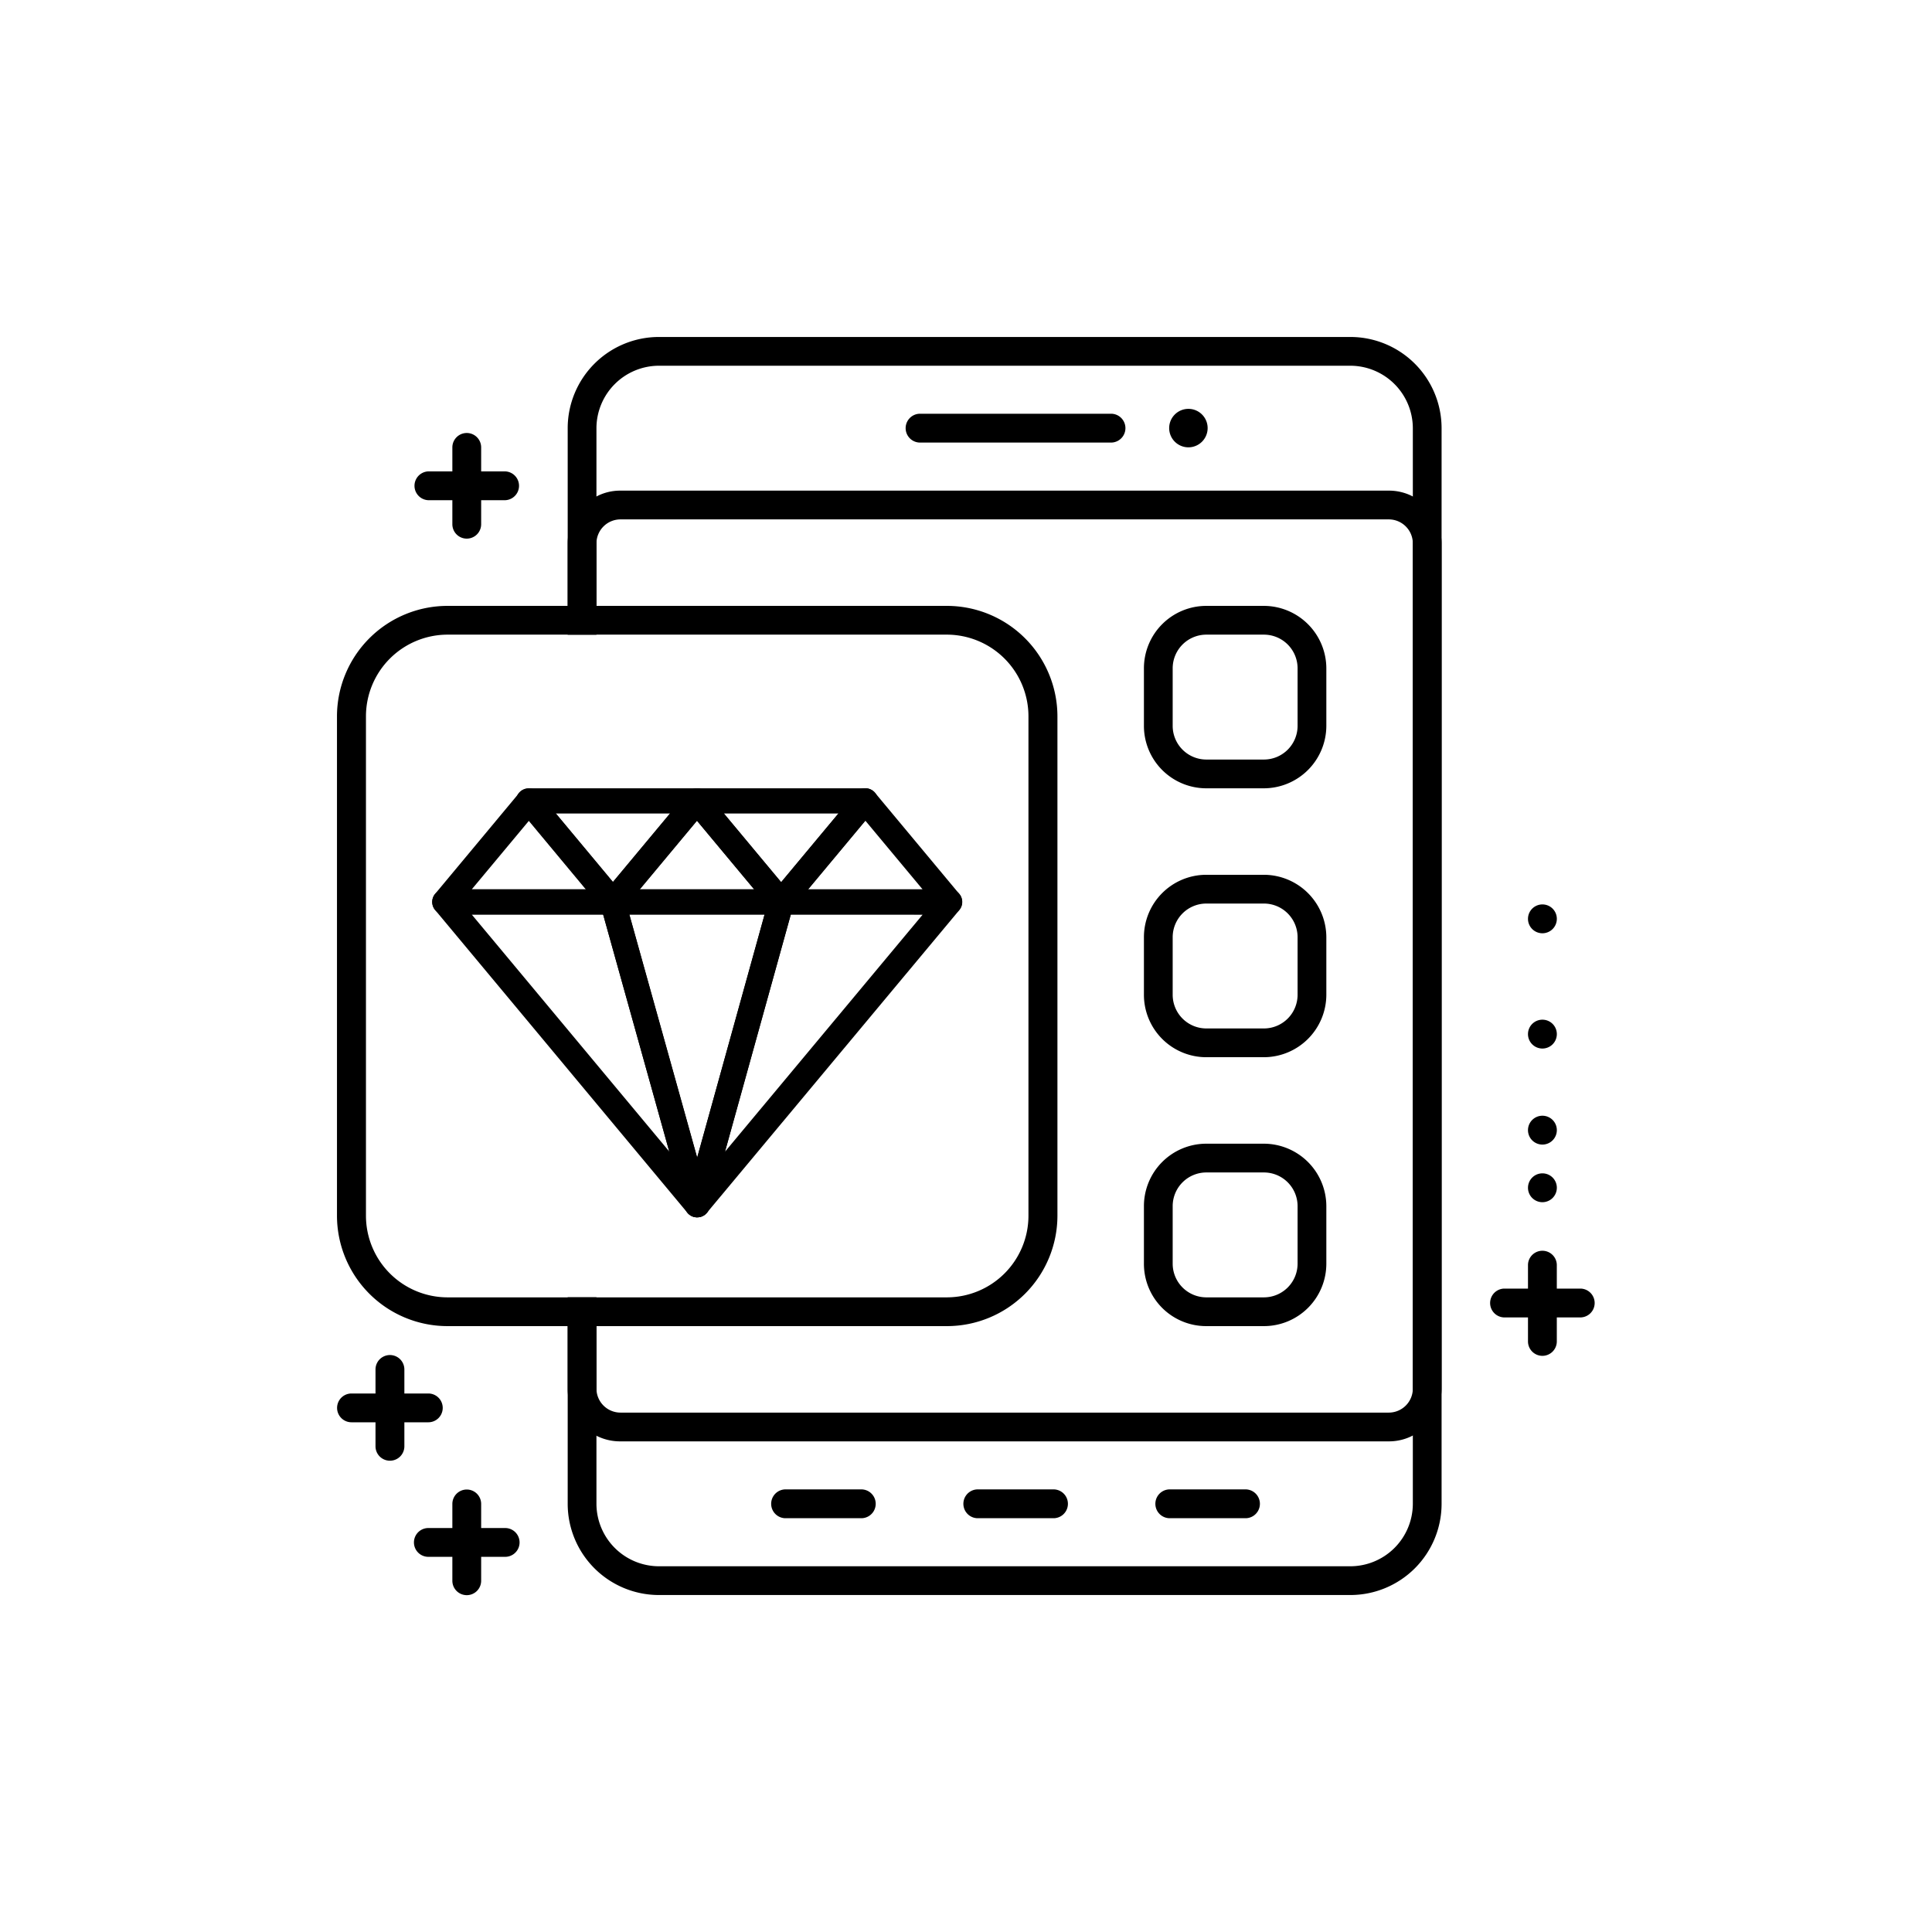
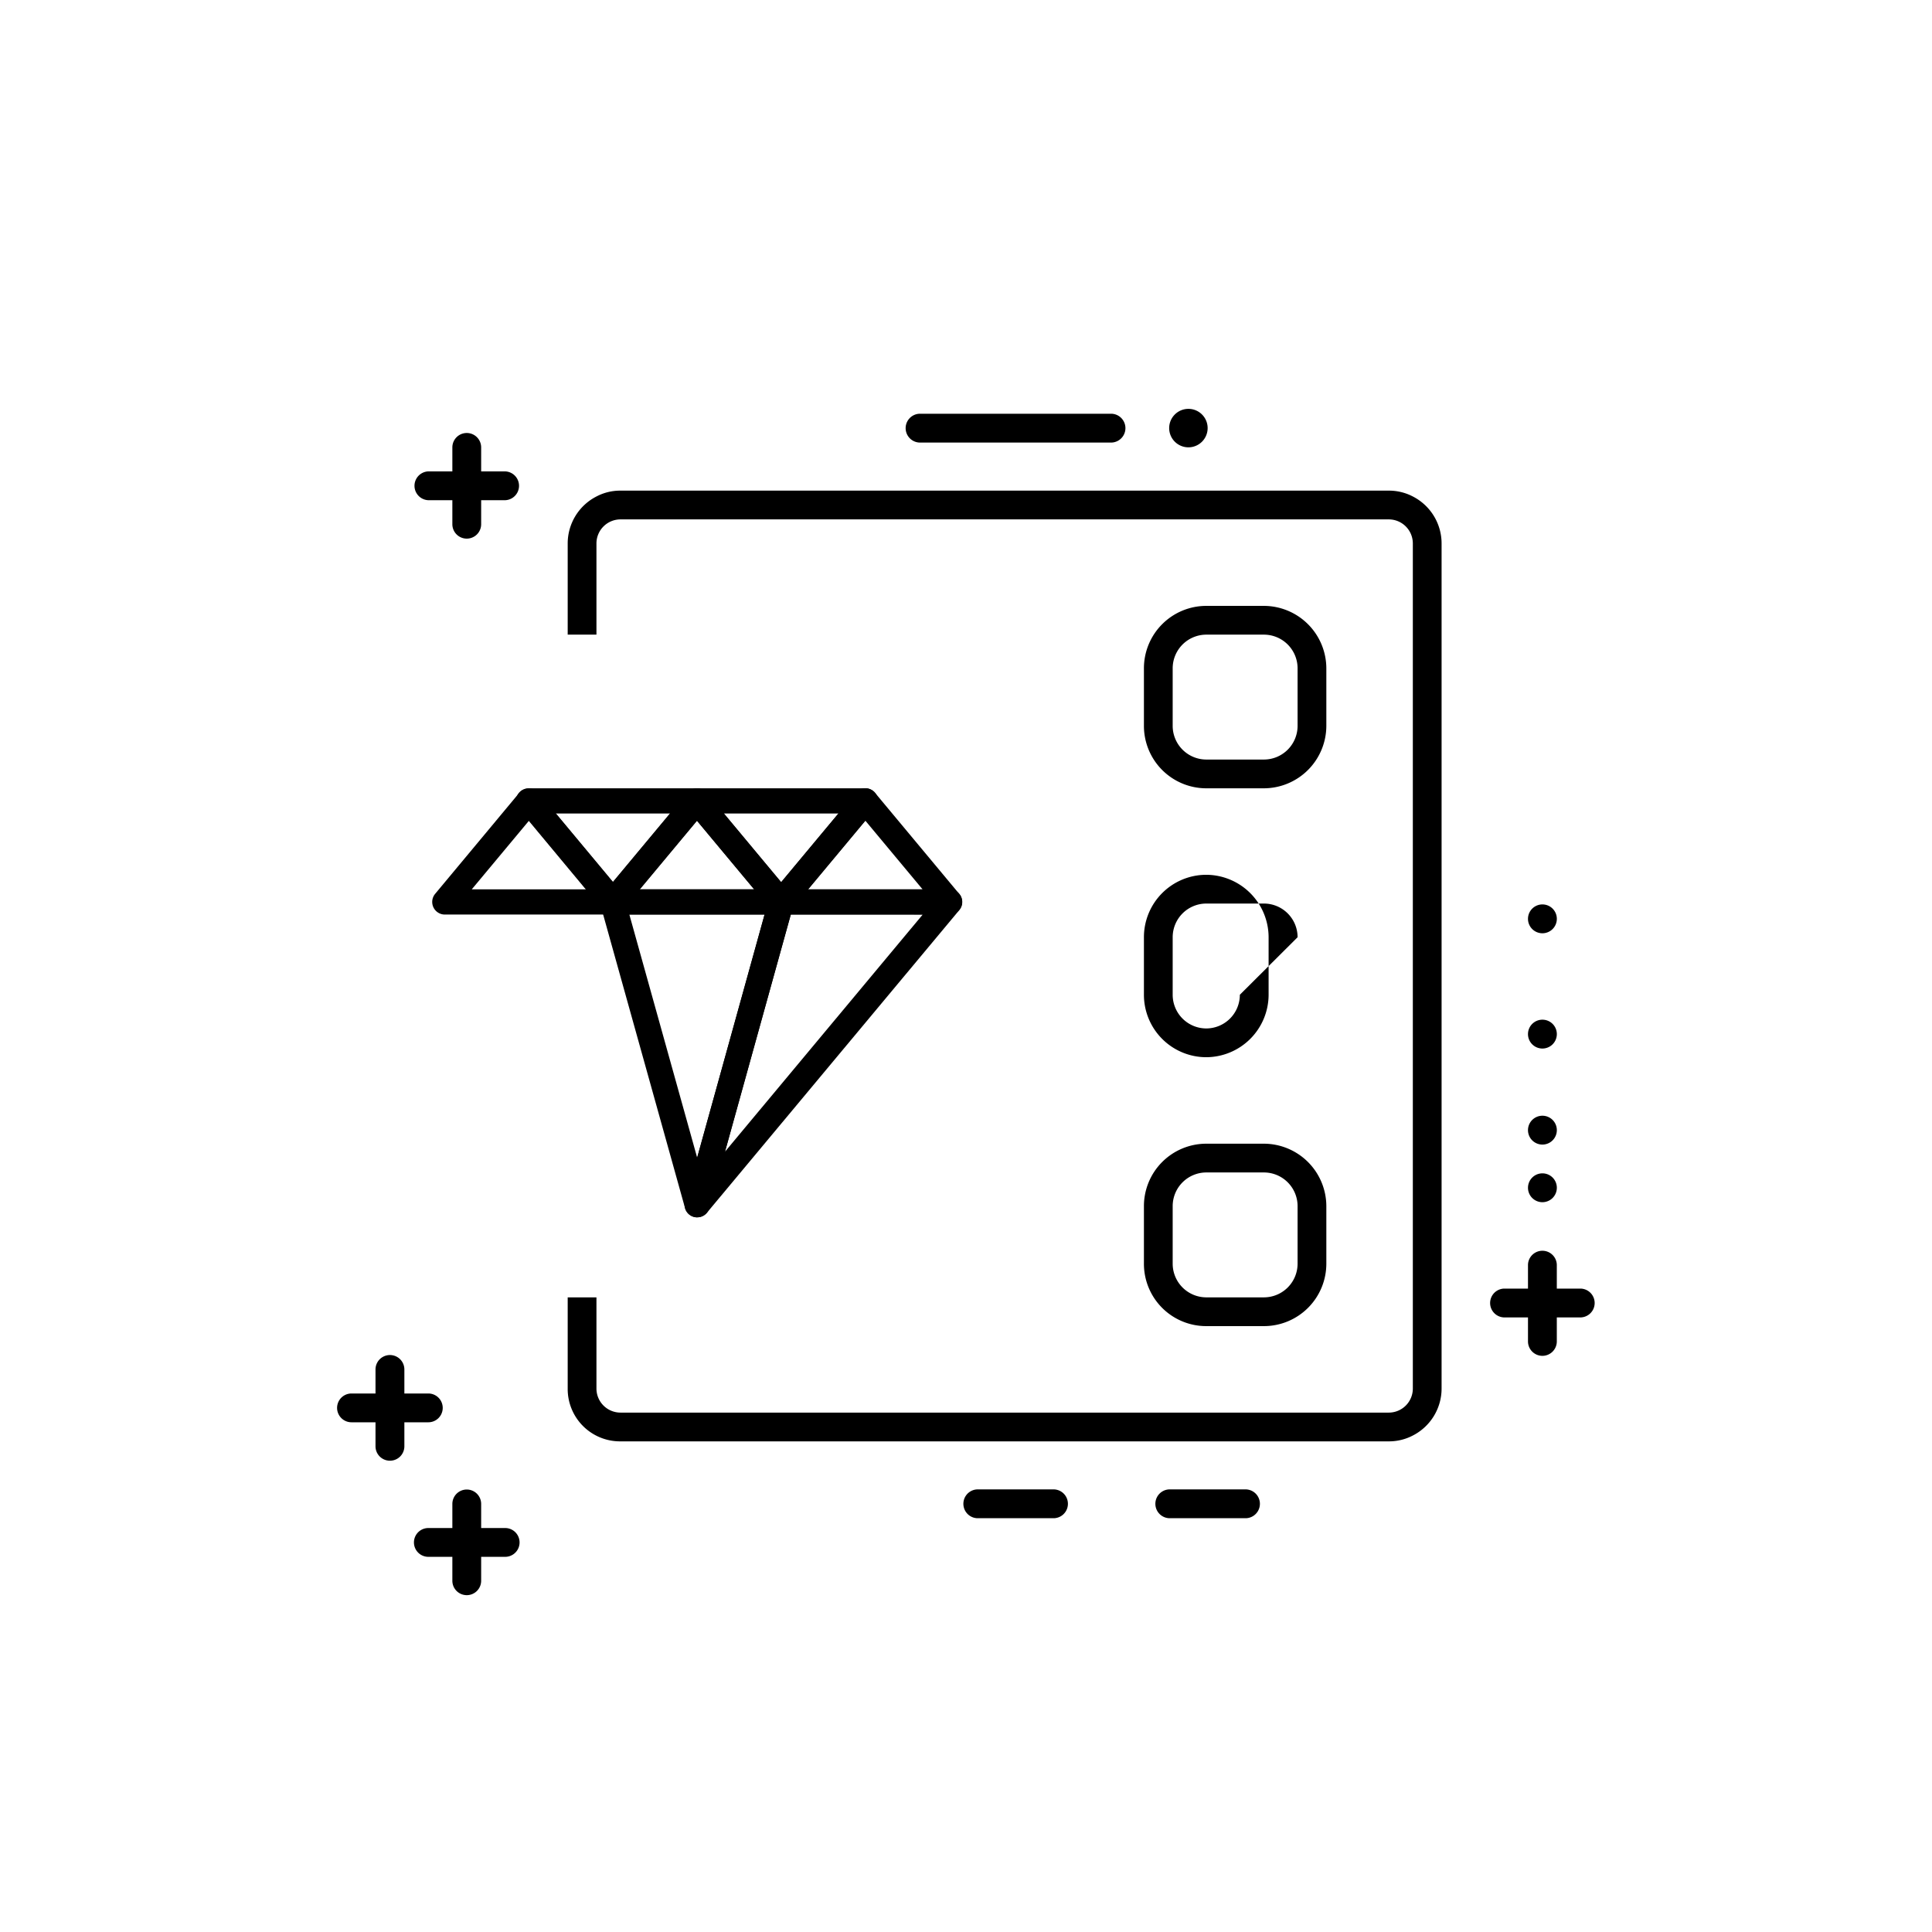
<svg xmlns="http://www.w3.org/2000/svg" width="86" height="86" viewBox="0 0 86 86">
  <defs>
    <clipPath id="clip-path">
      <rect id="Rectangle_1287" data-name="Rectangle 1287" width="56.009" height="56.005" transform="translate(0 0.001)" fill="none" />
    </clipPath>
  </defs>
  <g id="service_icon_4_3" transform="translate(-1428 -1349)">
    <rect id="Rectangle_1288" data-name="Rectangle 1288" width="86" height="86" transform="translate(1428 1349)" fill="none" />
    <g id="Group_3477" data-name="Group 3477" transform="translate(1443 1364)">
      <g id="Group_3476" data-name="Group 3476" clip-path="url(#clip-path)">
        <path id="Path_6226" data-name="Path 6226" d="M12.3,25.71H4.8a.562.562,0,0,1-.431-.921l3.748-4.5a.581.581,0,0,1,.863,0l3.748,4.5a.561.561,0,0,1-.43.921M6,24.587h5.1l-2.55-3.058Z" />
        <path id="Path_6227" data-name="Path 6227" d="M19.772,25.71h-7.5a.562.562,0,0,1-.432-.921l3.748-4.5a.581.581,0,0,1,.863,0l3.749,4.5a.562.562,0,0,1-.432.921m-6.3-1.123h5.1l-2.549-3.058Z" />
        <path id="Path_6228" data-name="Path 6228" d="M27.269,25.71h-7.5a.562.562,0,0,1-.432-.921l3.75-4.5a.561.561,0,0,1,.862,0l3.749,4.5a.562.562,0,0,1-.432.921m-6.3-1.123h5.1l-2.548-3.058Z" />
        <path id="Path_6229" data-name="Path 6229" d="M19.772,25.711h0a.563.563,0,0,1-.432-.2l-3.748-4.5a.561.561,0,0,1,.432-.92h7.5a.562.562,0,0,1,.431.921l-3.749,4.5a.559.559,0,0,1-.431.2m-2.549-4.5,2.549,3.057,2.549-3.057Z" />
        <path id="Path_6230" data-name="Path 6230" d="M12.275,25.711a.563.563,0,0,1-.432-.2L8.1,21.011a.561.561,0,0,1,.432-.92h7.5a.561.561,0,0,1,.432.92l-3.749,4.5a.559.559,0,0,1-.431.2m-2.549-4.5,2.549,3.057,2.549-3.057Z" />
-         <path id="Path_6231" data-name="Path 6231" d="M16.035,39.188a.563.563,0,0,1-.432-.2L4.37,25.508a.562.562,0,0,1,.431-.921h7.475a.561.561,0,0,1,.54.411l3.76,13.477a.561.561,0,0,1-.541.713M6,25.71,14.79,36.256,11.849,25.71Z" />
        <path id="Path_6232" data-name="Path 6232" d="M16.034,39.188a.561.561,0,0,1-.54-.712L19.231,25a.56.56,0,0,1,.541-.411h7.5a.561.561,0,0,1,.431.921L16.466,38.985a.56.56,0,0,1-.432.2M20.2,25.71,17.273,36.264l8.8-10.554Z" />
        <path id="Path_6233" data-name="Path 6233" d="M16.035,39.188a.562.562,0,0,1-.541-.411L11.734,25.3a.562.562,0,0,1,.541-.712h7.5a.561.561,0,0,1,.541.711L16.576,38.775A.562.562,0,0,1,16.035,39.188ZM13.015,25.71l3.018,10.82,3-10.82Z" />
-         <path id="Path_6234" data-name="Path 6234" d="M45.11,0H14.33a4.063,4.063,0,0,0-4.06,4.06v9.19h1.28V4.06a2.787,2.787,0,0,1,2.78-2.78H45.11a2.787,2.787,0,0,1,2.78,2.78V51.94a2.787,2.787,0,0,1-2.78,2.78H14.33a2.787,2.787,0,0,1-2.78-2.78V42.75H10.27v9.19A4.063,4.063,0,0,0,14.33,56H45.11a4.063,4.063,0,0,0,4.06-4.06V4.06A4.063,4.063,0,0,0,45.11,0" />
        <path id="Path_6235" data-name="Path 6235" d="M47.89,7.1a2.287,2.287,0,0,0-1.07-.26H12.62a2.257,2.257,0,0,0-1.07.26,2.349,2.349,0,0,0-1.28,2.09v4.06h1.28V9.19a1.071,1.071,0,0,1,1.07-1.07h34.2a1.071,1.071,0,0,1,1.07,1.07V46.81a1.071,1.071,0,0,1-1.07,1.07H12.62a1.071,1.071,0,0,1-1.07-1.07V42.75H10.27v4.06a2.33,2.33,0,0,0,2.35,2.35h34.2a2.287,2.287,0,0,0,1.07-.26,2.349,2.349,0,0,0,1.28-2.09V9.19A2.349,2.349,0,0,0,47.89,7.1" />
        <path id="Path_6236" data-name="Path 6236" d="M34.48,4.7H25.93a.642.642,0,0,1,0-1.283h8.55a.642.642,0,0,1,0,1.283" />
        <path id="Path_6237" data-name="Path 6237" d="M31.915,52.581H28.5a.642.642,0,0,1,0-1.283h3.42a.642.642,0,0,1,0,1.283" />
        <path id="Path_6238" data-name="Path 6238" d="M40.466,52.581h-3.42a.642.642,0,0,1,0-1.283h3.42a.642.642,0,0,1,0,1.283" />
-         <path id="Path_6239" data-name="Path 6239" d="M23.364,52.581h-3.42a.642.642,0,0,1,0-1.283h3.42a.642.642,0,0,1,0,1.283" />
        <path id="Path_6240" data-name="Path 6240" d="M38.756,4.06A.856.856,0,1,1,37.9,3.2a.855.855,0,0,1,.856.855" />
-         <path id="Path_6241" data-name="Path 6241" d="M41.26,23.94H38.69a2.778,2.778,0,0,0-2.77,2.78v2.56a2.778,2.778,0,0,0,2.77,2.78h2.57a2.787,2.787,0,0,0,2.78-2.78V26.72a2.787,2.787,0,0,0-2.78-2.78m1.5,5.34a1.5,1.5,0,0,1-1.5,1.5H38.69a1.5,1.5,0,0,1-1.49-1.5V26.72a1.5,1.5,0,0,1,1.49-1.5h2.57a1.5,1.5,0,0,1,1.5,1.5Z" />
+         <path id="Path_6241" data-name="Path 6241" d="M41.26,23.94H38.69a2.778,2.778,0,0,0-2.77,2.78v2.56a2.778,2.778,0,0,0,2.77,2.78a2.787,2.787,0,0,0,2.78-2.78V26.72a2.787,2.787,0,0,0-2.78-2.78m1.5,5.34a1.5,1.5,0,0,1-1.5,1.5H38.69a1.5,1.5,0,0,1-1.49-1.5V26.72a1.5,1.5,0,0,1,1.49-1.5h2.57a1.5,1.5,0,0,1,1.5,1.5Z" />
        <path id="Path_6242" data-name="Path 6242" d="M41.26,35.91H38.69a2.778,2.778,0,0,0-2.77,2.78v2.56a2.772,2.772,0,0,0,2.77,2.78h2.57a2.78,2.78,0,0,0,2.78-2.78V38.69a2.787,2.787,0,0,0-2.78-2.78m1.5,5.34a1.5,1.5,0,0,1-1.5,1.5H38.69a1.5,1.5,0,0,1-1.49-1.5V38.69a1.5,1.5,0,0,1,1.49-1.5h2.57a1.5,1.5,0,0,1,1.5,1.5Z" />
        <path id="Path_6243" data-name="Path 6243" d="M41.26,11.97H38.69a2.778,2.778,0,0,0-2.77,2.78v2.56a2.778,2.778,0,0,0,2.77,2.78h2.57a2.787,2.787,0,0,0,2.78-2.78V14.75a2.787,2.787,0,0,0-2.78-2.78m1.5,5.34a1.5,1.5,0,0,1-1.5,1.5H38.69a1.5,1.5,0,0,1-1.49-1.5V14.75a1.5,1.5,0,0,1,1.49-1.5h2.57a1.5,1.5,0,0,1,1.5,1.5Z" />
        <path id="Path_6244" data-name="Path 6244" d="M7.487,7.266H4.067a.642.642,0,0,1,0-1.283h3.42a.642.642,0,0,1,0,1.283" />
        <path id="Path_6245" data-name="Path 6245" d="M5.777,8.976a.641.641,0,0,1-.641-.641V4.915a.641.641,0,0,1,1.282,0v3.42a.641.641,0,0,1-.641.641" />
        <path id="Path_6246" data-name="Path 6246" d="M4.066,48.311H.646a.641.641,0,0,1,0-1.282h3.42a.641.641,0,0,1,0,1.282" />
        <path id="Path_6247" data-name="Path 6247" d="M2.356,50.021a.641.641,0,0,1-.641-.641V45.96A.641.641,0,0,1,3,45.96v3.42a.641.641,0,0,1-.641.641" />
        <path id="Path_6248" data-name="Path 6248" d="M7.487,54.3H4.067a.641.641,0,0,1,0-1.282h3.42a.641.641,0,0,1,0,1.282" />
        <path id="Path_6249" data-name="Path 6249" d="M5.777,56.006a.641.641,0,0,1-.641-.641v-3.42a.641.641,0,0,1,1.282,0v3.42a.641.641,0,0,1-.641.641" />
        <path id="Path_6250" data-name="Path 6250" d="M55.367,43.643h-3.42a.642.642,0,0,1,0-1.283h3.42a.642.642,0,0,1,0,1.283" />
        <path id="Path_6251" data-name="Path 6251" d="M53.658,45.353a.642.642,0,0,1-.642-.641v-3.42a.642.642,0,0,1,1.283,0v3.42a.642.642,0,0,1-.641.641" />
        <path id="Path_6252" data-name="Path 6252" d="M54.3,37.871a.642.642,0,1,1-.641-.641.64.64,0,0,1,.641.641" />
        <path id="Path_6253" data-name="Path 6253" d="M54.3,35.306a.642.642,0,1,1-.641-.641.641.641,0,0,1,.641.641" />
        <path id="Path_6254" data-name="Path 6254" d="M54.3,31.031a.642.642,0,1,1-.641-.641.641.641,0,0,1,.641.641" />
        <path id="Path_6255" data-name="Path 6255" d="M54.3,25.9a.642.642,0,1,1-.641-.641.641.641,0,0,1,.641.641" />
-         <path id="Path_6256" data-name="Path 6256" d="M27.15,11.97H11.55v1.28h15.6a3.638,3.638,0,0,1,3.63,3.64V39.12a3.636,3.636,0,0,1-3.63,3.63H11.55v1.28h15.6a4.921,4.921,0,0,0,4.92-4.91V16.89a4.923,4.923,0,0,0-4.92-4.92m0,0H4.92A4.923,4.923,0,0,0,0,16.89V39.12a4.921,4.921,0,0,0,4.92,4.91H27.15a4.921,4.921,0,0,0,4.92-4.91V16.89a4.923,4.923,0,0,0-4.92-4.92m3.63,27.15a3.636,3.636,0,0,1-3.63,3.63H4.92a3.636,3.636,0,0,1-3.63-3.63V16.89a3.638,3.638,0,0,1,3.63-3.64H27.15a3.638,3.638,0,0,1,3.63,3.64Z" />
      </g>
    </g>
  </g>
</svg>